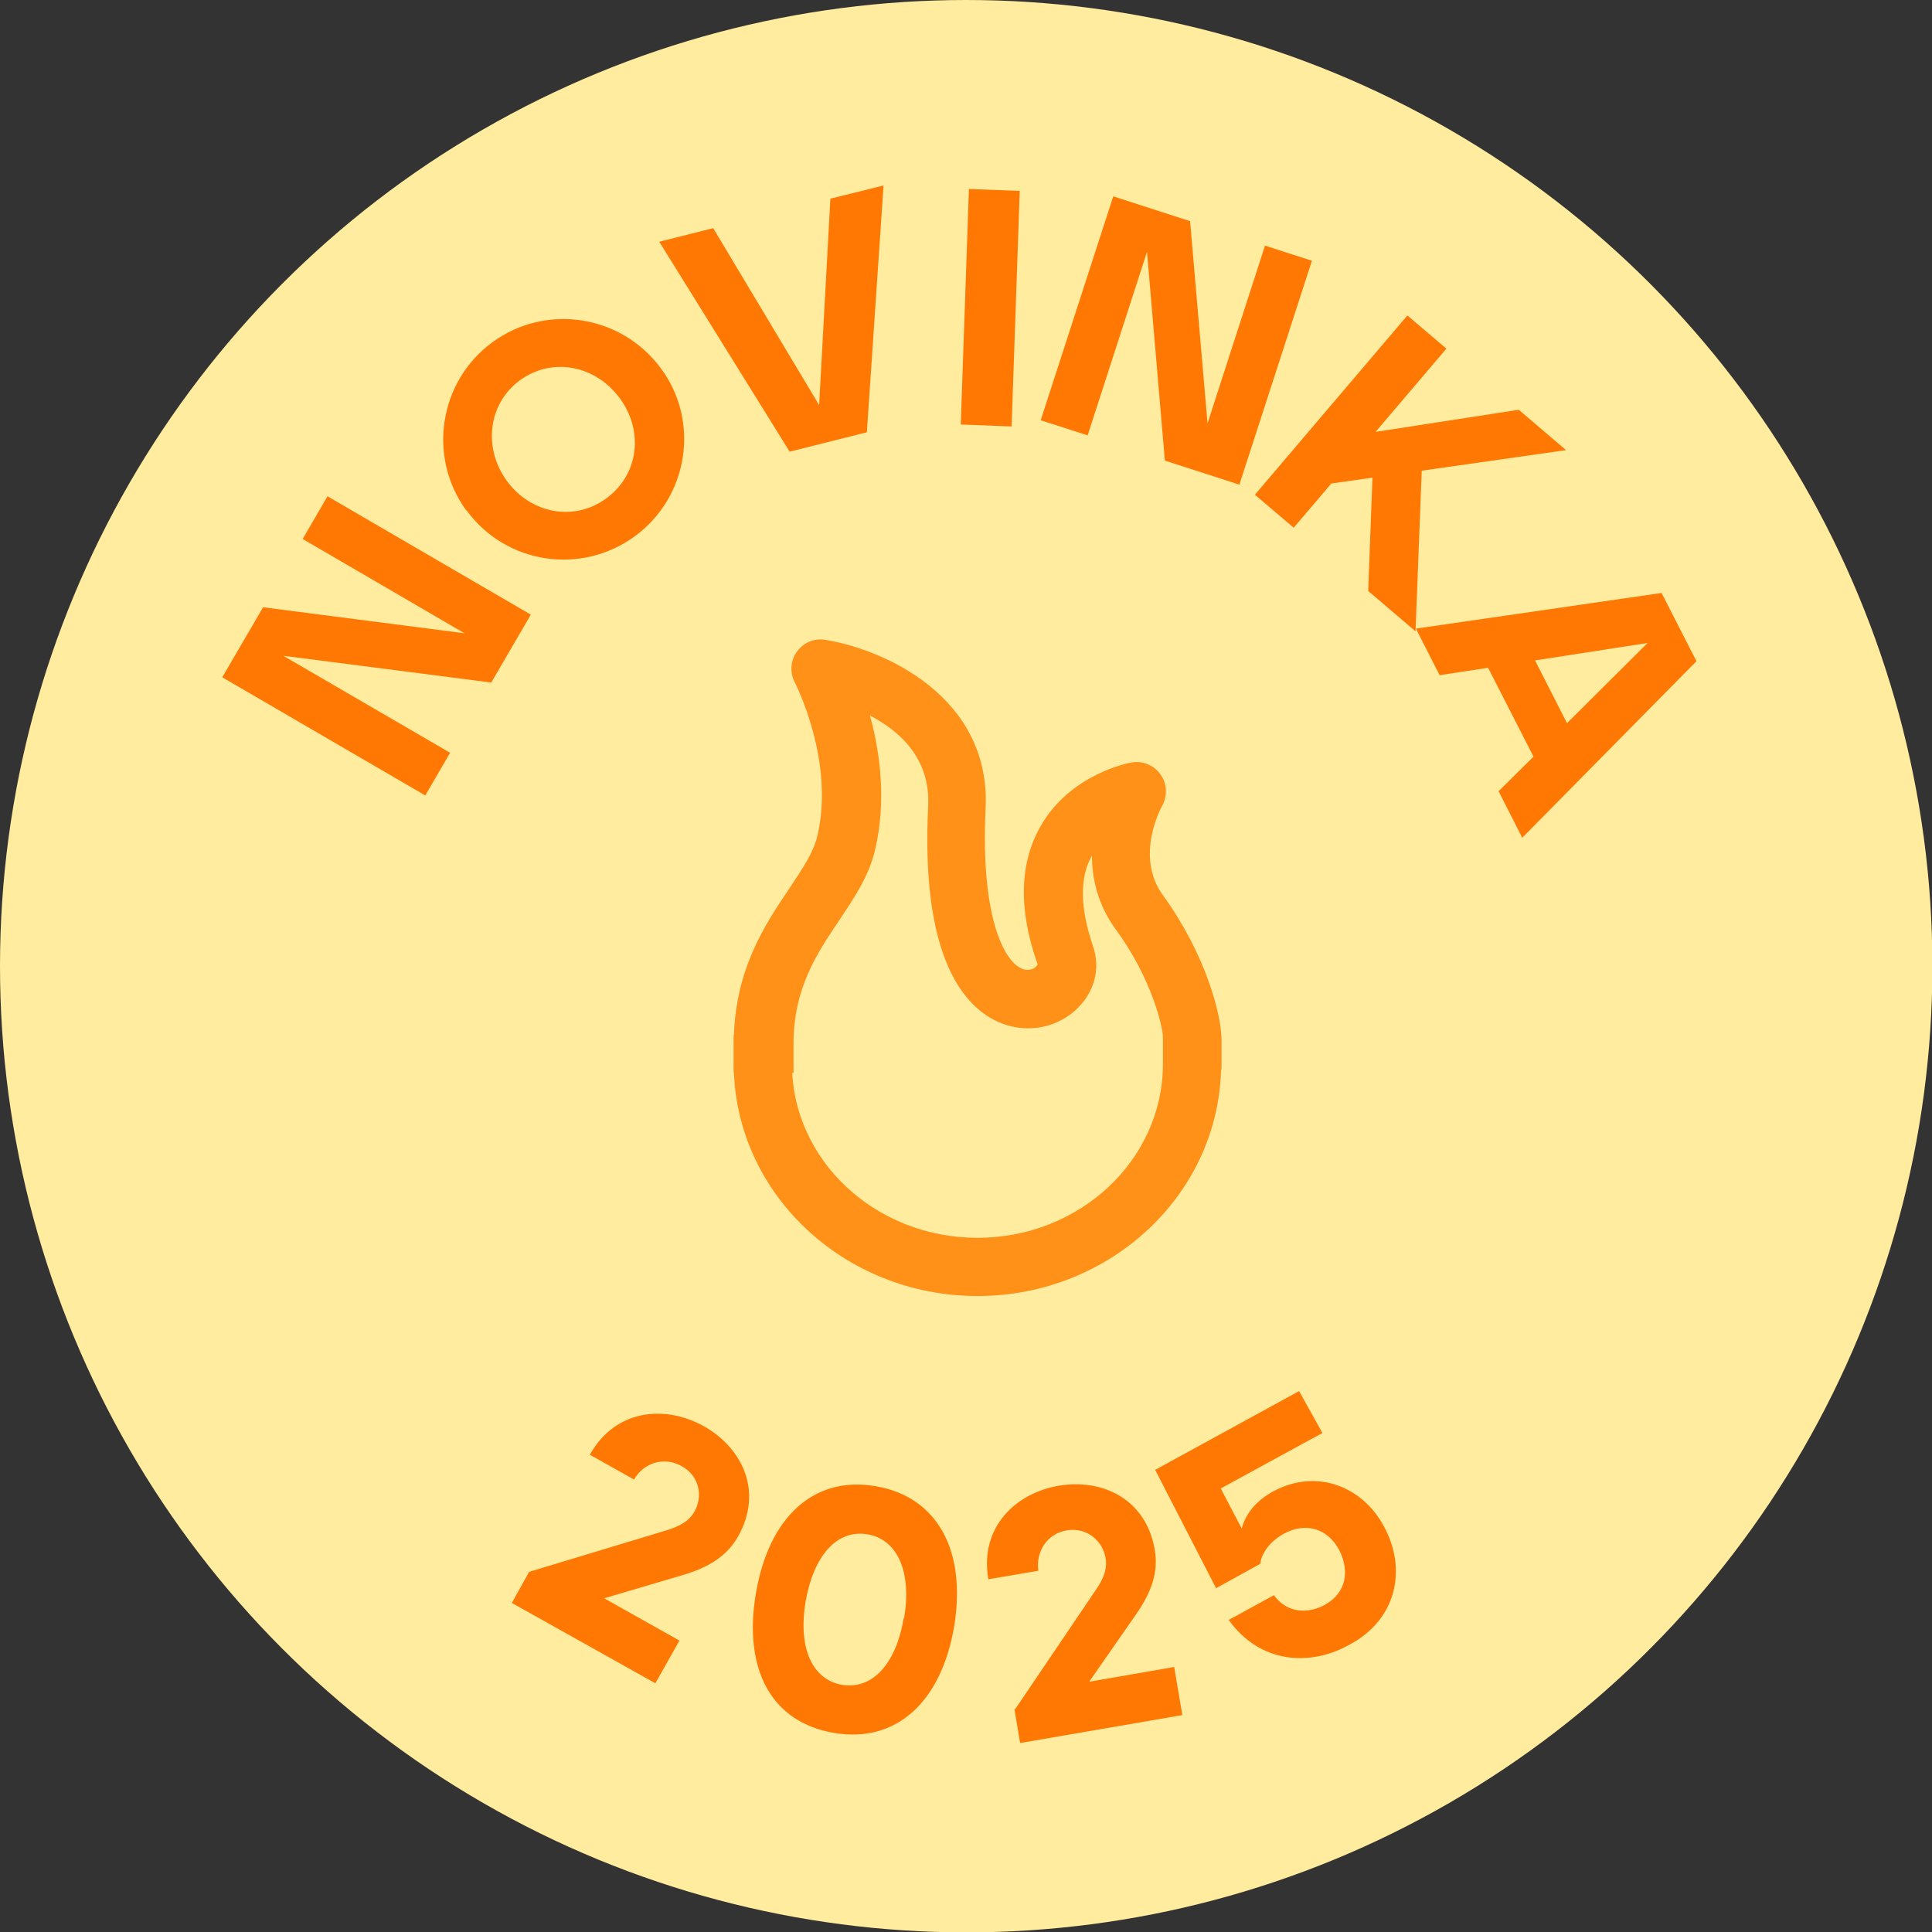
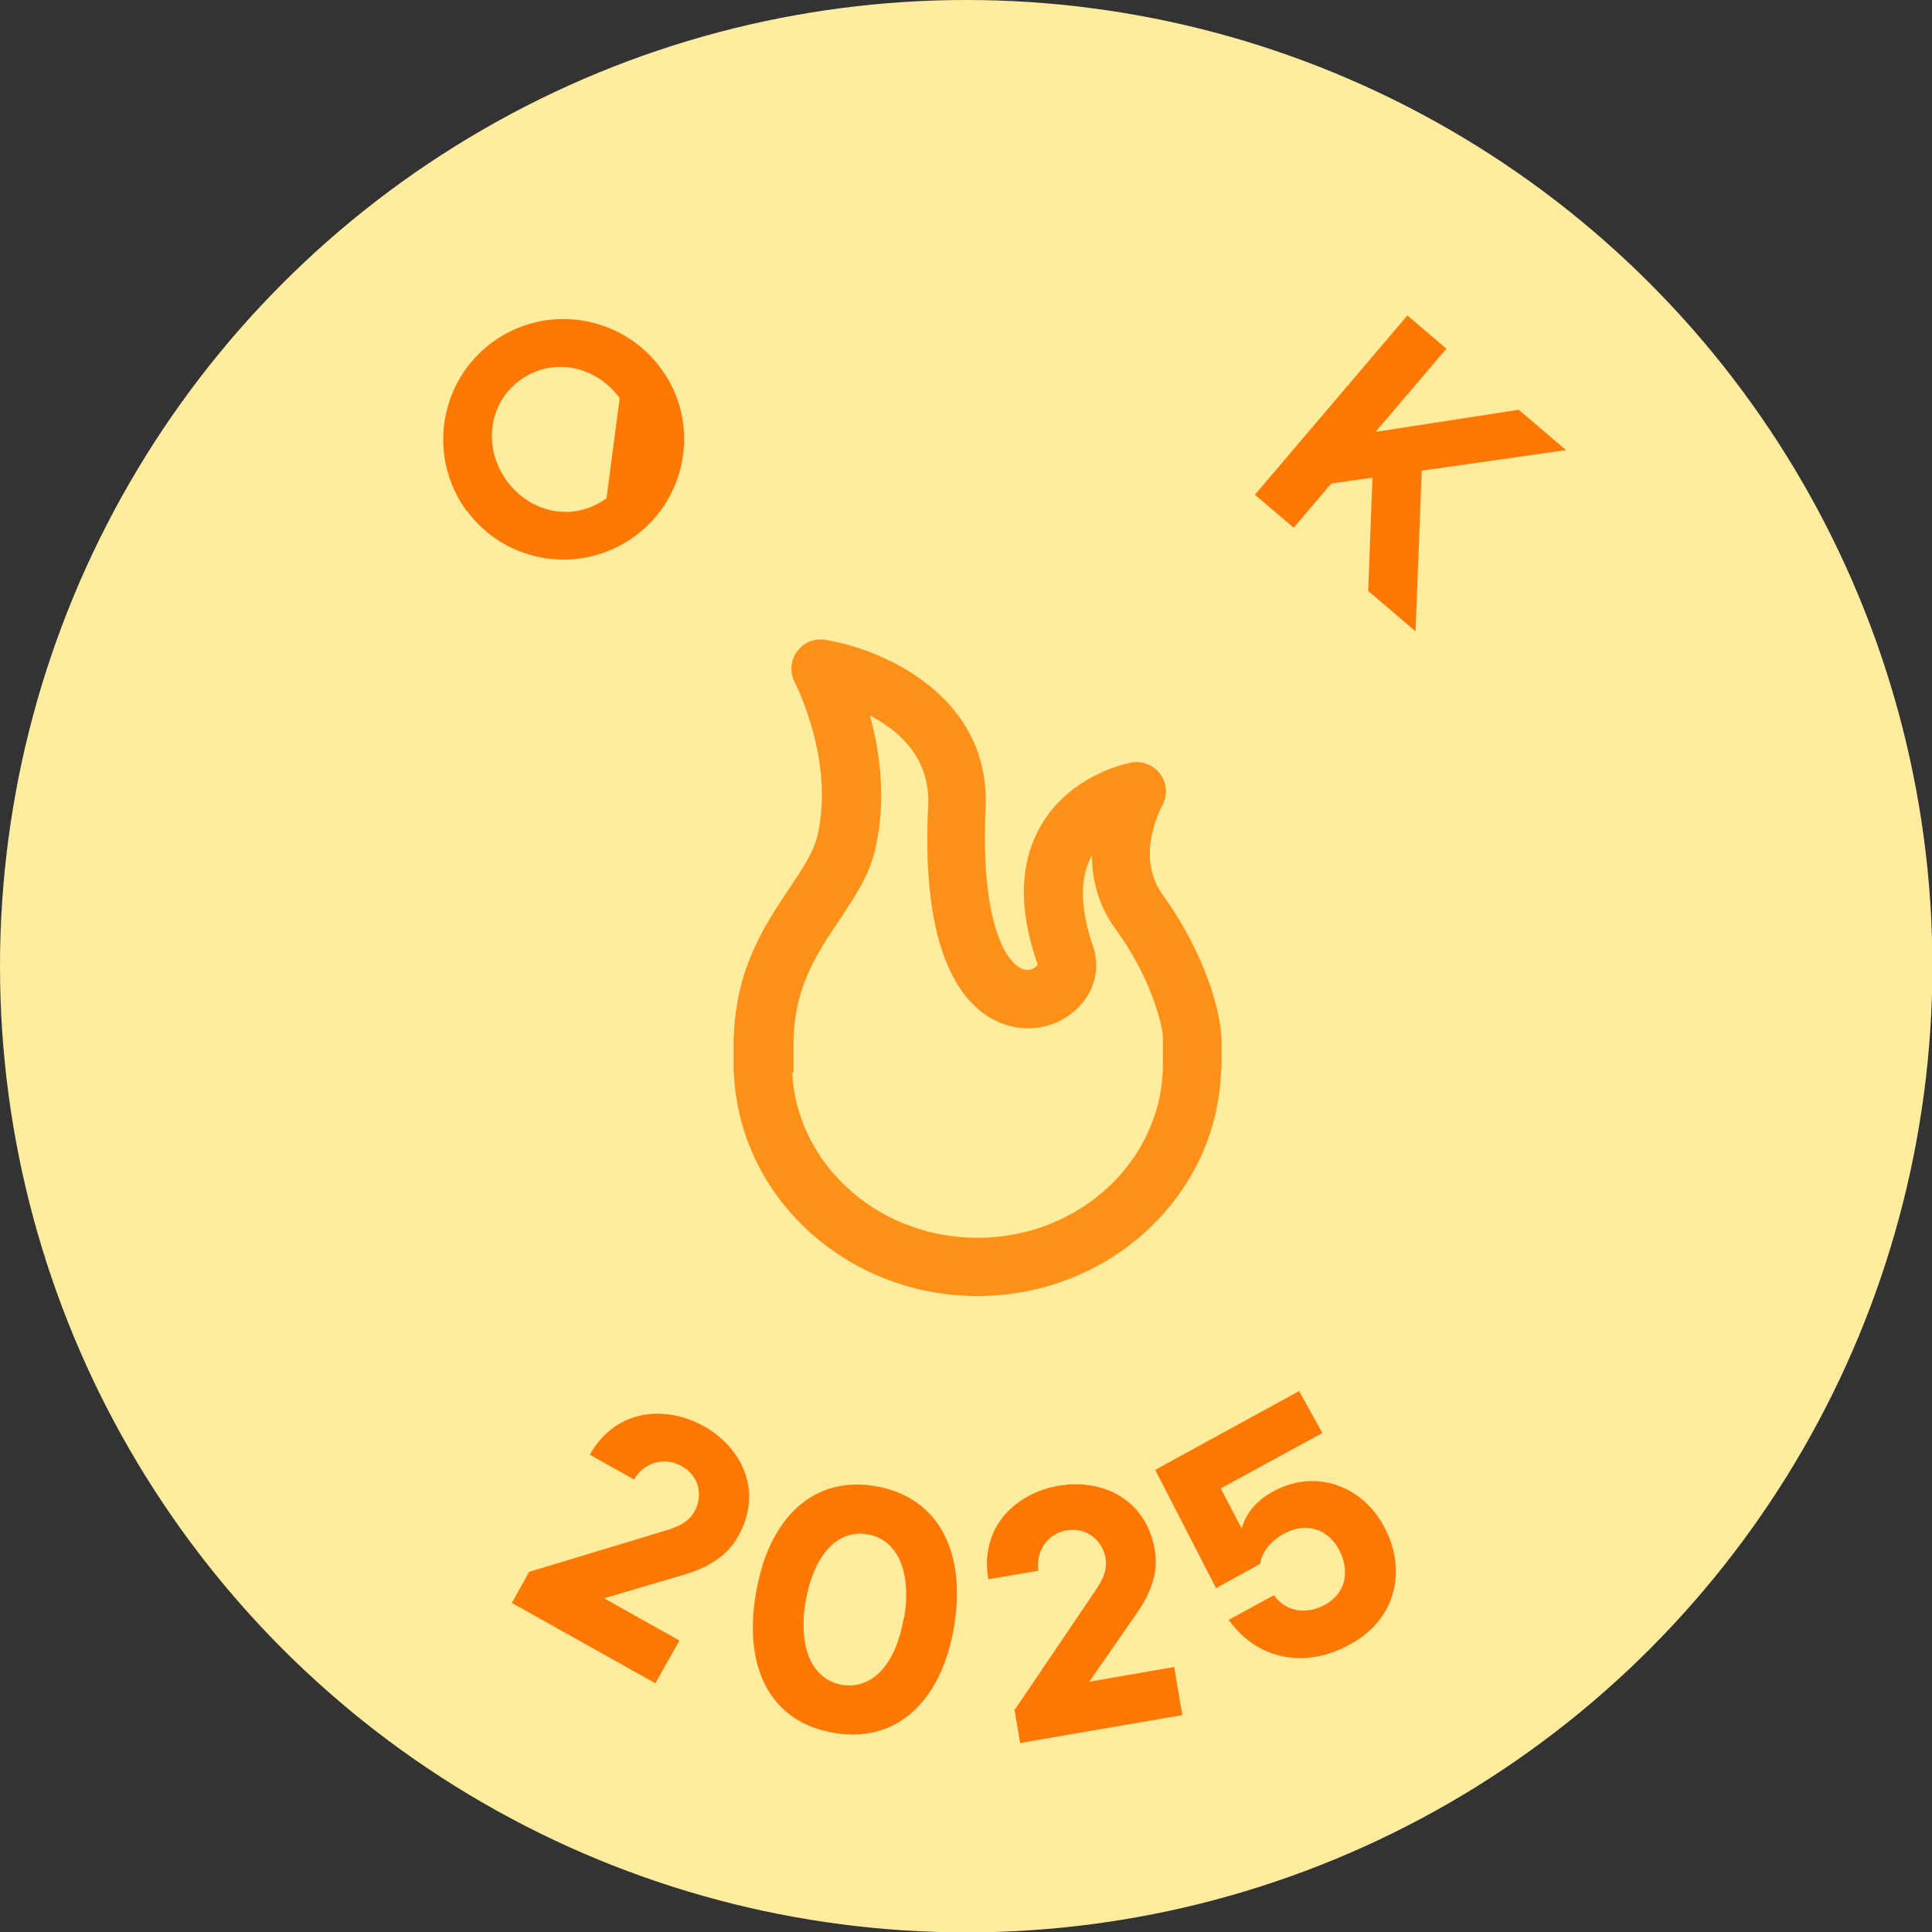
<svg xmlns="http://www.w3.org/2000/svg" id="Vrstva_2" viewBox="0 0 49.79 49.79">
  <rect x="0" y="0" width="49.79" height="49.79" fill="#333333" stroke="none" />
  <defs>
    <style>.cls-1{fill:#ff9018;}.cls-2{fill:#ff7803;}.cls-3{fill:#ffec9e;}</style>
  </defs>
  <g id="Layer_1">
    <circle class="cls-3" cx="24.9" cy="24.9" r="24.9" />
    <path class="cls-1" d="M25.19,33.4c-3.46,0-6.28-2.68-6.28-5.98v-.75h1.5v.75c0,2.47,2.14,4.48,4.78,4.48s4.78-2.01,4.78-4.48v-.75h1.5v.75c0,3.3-2.82,5.98-6.28,5.98Z" />
    <path class="cls-1" d="M20.41,27.65h-1.5v-.75c0-1.87.79-3.05,1.43-4,.33-.5.62-.92.72-1.34.47-1.94-.57-3.96-.58-3.98-.13-.25-.11-.56.06-.79.17-.23.44-.35.73-.3,1.49.24,4.27,1.45,4.13,4.35-.14,2.92.54,4.08,1.03,4.15.18.03.3-.09.31-.14-.5-1.41-.47-2.62.09-3.58.77-1.33,2.27-1.61,2.33-1.62.29-.05.58.07.75.31.17.24.18.55.04.81-.03.05-.71,1.3.02,2.3,1.1,1.52,1.51,3.07,1.51,3.74v.75h-1.5v-.75c0-.32-.29-1.58-1.22-2.85-.47-.64-.62-1.32-.62-1.92,0,0,0,0,0,.01-.32.56-.31,1.35.03,2.34.2.58.03,1.21-.46,1.65-.55.49-1.34.6-2.02.28-.91-.43-1.96-1.75-1.77-5.55.06-1.22-.73-1.93-1.5-2.33.26.94.43,2.2.13,3.47-.16.68-.54,1.23-.93,1.82-.58.86-1.17,1.75-1.17,3.17v.75Z" />
    <path class="cls-2" d="M13.63,40.51l3.54-1.07c.25-.08.53-.18.7-.44.26-.41.17-.96-.31-1.22-.47-.26-.99-.06-1.22.35l-1.14-.64c.67-1.19,1.95-1.28,2.93-.74.97.54,1.56,1.66.89,2.85-.29.51-.77.8-1.42.99l-2.03.6,1.94,1.09-.62,1.1-3.7-2.07.44-.79Z" />
    <path class="cls-2" d="M19.48,41.07c.33-1.98,1.5-3.04,3.08-2.77,1.6.27,2.35,1.66,2.03,3.61-.33,1.96-1.5,3.02-3.09,2.75-1.62-.27-2.35-1.63-2.02-3.6ZM23.3,41.7c.2-1.17-.16-2.03-.95-2.16-.81-.13-1.39.59-1.59,1.74-.2,1.22.19,2.01.94,2.14.81.13,1.4-.58,1.59-1.72Z" />
    <path class="cls-2" d="M26.16,44.05l2.07-3.06c.15-.22.3-.47.27-.79-.06-.48-.48-.85-1.01-.76s-.8.58-.73,1.04l-1.29.22c-.23-1.35.71-2.22,1.81-2.41,1.09-.19,2.25.31,2.48,1.65.1.58-.09,1.1-.48,1.66l-1.21,1.74,2.19-.38.21,1.24-4.18.72-.15-.89Z" />
    <path class="cls-2" d="M31.66,41.75l1.17-.64c.33.46.87.49,1.31.25.58-.32.63-.9.38-1.4-.29-.56-.86-.75-1.44-.43-.43.24-.59.59-.6.77l-1.14.63-1.57-3.05,3.71-2.03.6,1.08-2.62,1.43.54,1.03c.1-.35.33-.7.84-.97,1.11-.58,2.27-.1,2.81.89.63,1.12.35,2.46-.92,3.1-.97.53-2.26.47-3.07-.67Z" />
-     <path class="cls-2" d="M5.73,17.45l1.05-1.8,5.19.67-4.17-2.43.64-1.1,5.24,3.05-1.02,1.75-5.36-.69,4.3,2.5-.64,1.1-5.24-3.05Z" />
-     <path class="cls-2" d="M12.02,13.16c-1.01-1.38-.71-3.33.67-4.34s3.32-.71,4.34.67c1.02,1.37.71,3.32-.67,4.33-1.38,1.01-3.32.72-4.33-.66ZM15.97,10.26c-.62-.84-1.73-1.07-2.57-.46-.83.61-.95,1.75-.34,2.59s1.73,1.07,2.57.45c.84-.62.96-1.74.34-2.58Z" />
-     <path class="cls-2" d="M16.99,6.23l1.39-.35,2.73,4.56.29-5.32,1.37-.34-.43,6.36-1.99.5-3.36-5.41Z" />
-     <path class="cls-2" d="M24.97,4.87l1.31.05-.21,6.07-1.31-.05.21-6.07Z" />
-     <path class="cls-2" d="M28.69,5.06l1.98.64.45,5.21,1.48-4.58,1.21.39-1.87,5.77-1.92-.62-.46-5.38-1.53,4.73-1.21-.39,1.87-5.77Z" />
+     <path class="cls-2" d="M12.02,13.16c-1.01-1.38-.71-3.33.67-4.34s3.32-.71,4.34.67c1.02,1.37.71,3.32-.67,4.33-1.38,1.01-3.32.72-4.33-.66ZM15.97,10.26c-.62-.84-1.73-1.07-2.57-.46-.83.61-.95,1.75-.34,2.59s1.73,1.07,2.57.45Z" />
    <path class="cls-2" d="M37.28,8.98l-1.83,2.15,3.69-.57,1.22,1.04-3.72.53-.16,4.14-1.22-1.04.11-2.92-1.06.15-.97,1.14-1-.85,3.93-4.62,1,.85Z" />
-     <path class="cls-2" d="M42.82,15.28l.9,1.76-4.49,4.55-.61-1.2.9-.89-1.17-2.29-1.25.19-.61-1.2,6.34-.92ZM40.39,18.63l2.07-2.06-2.9.45.82,1.61Z" />
  </g>
</svg>